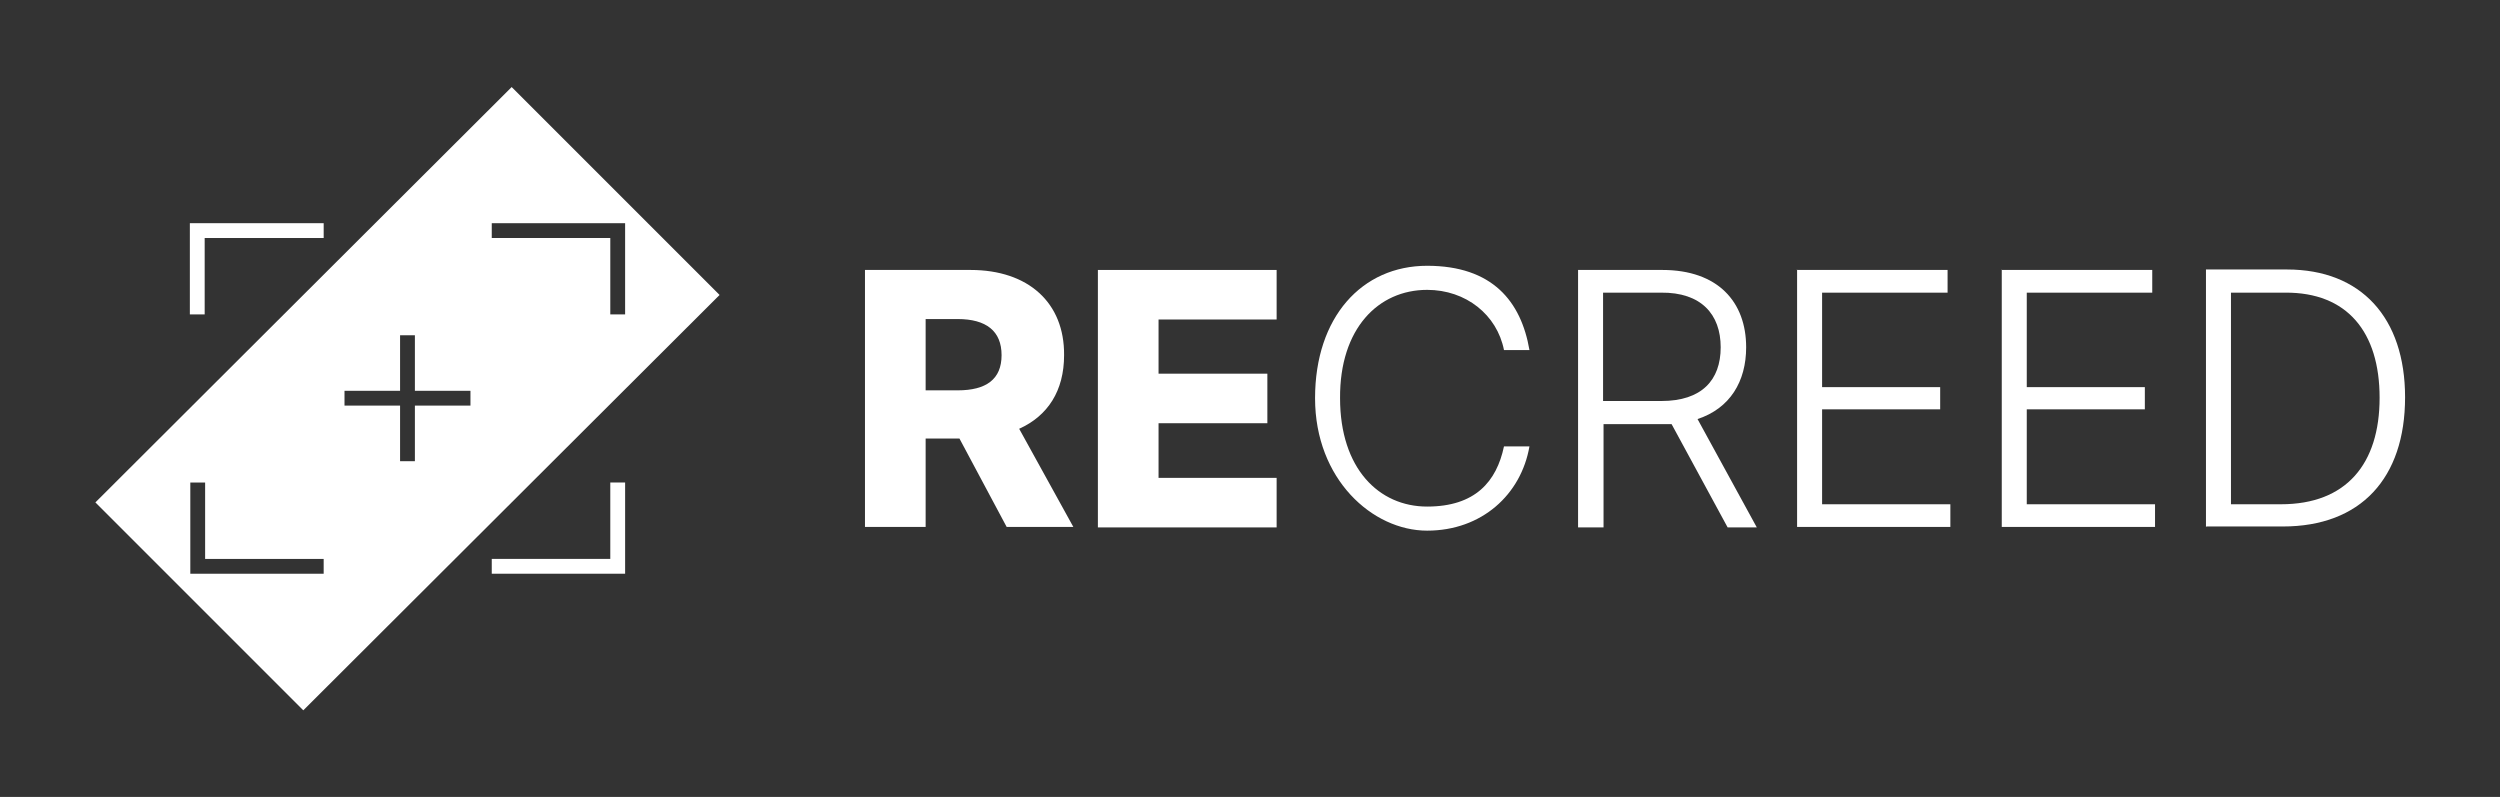
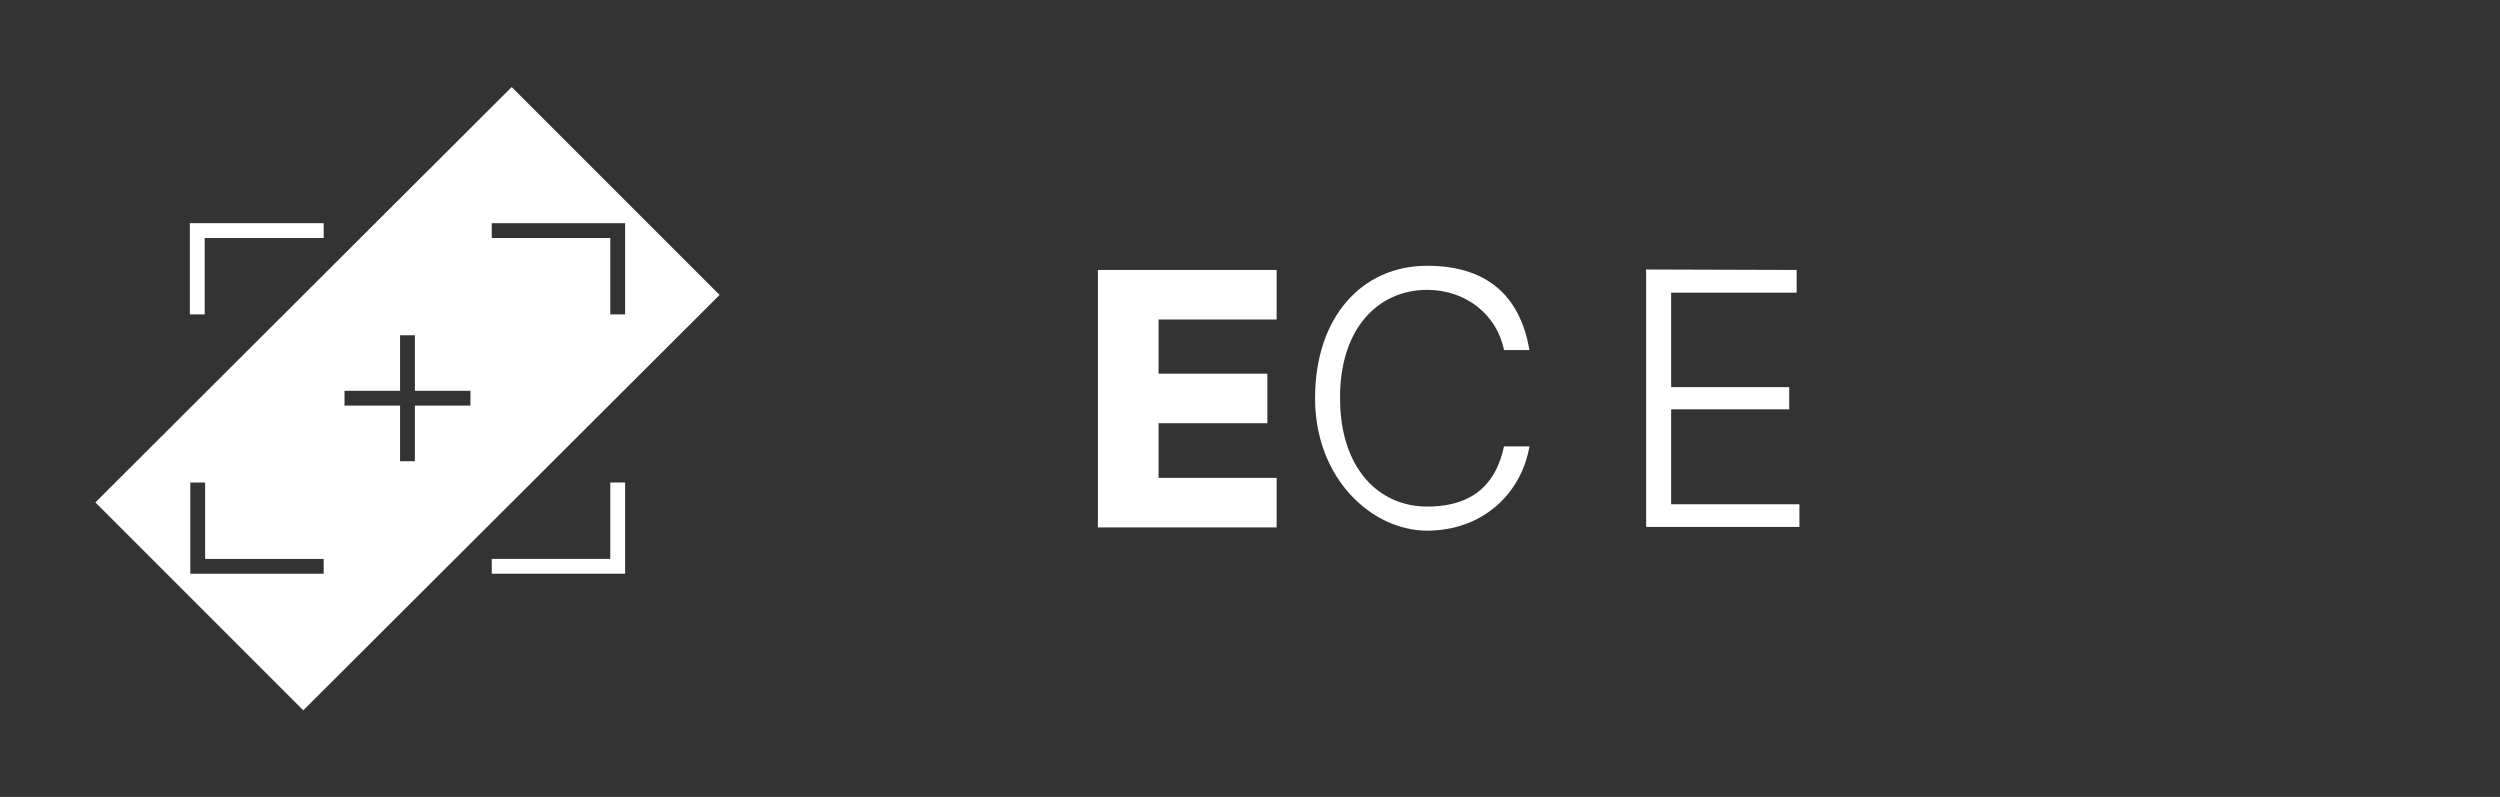
<svg xmlns="http://www.w3.org/2000/svg" version="1.1" viewBox="0 0 539.9 172.1">
  <rect x="0" y="0" width="539.9" height="172.1" fill="#333333" stroke="none" />
  <defs>
    <style>
      .cls-1 {
        fill: #fff;
      }
    </style>
  </defs>
  <g>
    <g id="_레이어_1" data-name="레이어_1">
      <g>
        <g>
          <path class="cls-1" d="M110.5,18.8L20.6,108.5l44.9,44.9,89.9-89.7-44.9-44.9ZM69.9,123.9h-28.8v-19.7h3.2v16.5h25.6v3.2ZM101.6,87.6h-12v12h-3.2v-12h-12v-3.2h12v-12h3.2v12h12v3.2ZM131.8,67.9v-16.5h-25.6v-3.2h28.8v19.7h-3.2Z" />
          <polygon class="cls-1" points="44.2 51.4 69.9 51.4 69.9 48.2 41 48.2 41 67.9 44.2 67.9 44.2 51.4" />
-           <line class="cls-1" x1="69.9" y1="123.9" x2="69.9" y2="120.7" />
          <polygon class="cls-1" points="131.8 120.7 106.2 120.7 106.2 123.9 135 123.9 135 104.2 131.8 104.2 131.8 120.7" />
        </g>
        <g>
-           <path class="cls-1" d="M186.8,58.3h22.8c12.5,0,20.3,7.1,20.2,18.4,0,7.7-3.5,13.1-9.7,15.9l11.7,21.2h-14.4l-10.2-19.1h-7.3v19.1h-13.1v-55.6ZM206.8,84.3c6.2,0,9.5-2.4,9.5-7.6s-3.3-7.8-9.5-7.8h-6.9v15.4h6.9Z" />
          <path class="cls-1" d="M237.2,58.3h38.5v10.7h-25.5v11.7h23.5v10.7h-23.5v11.8h25.5v10.7h-38.6v-55.6Z" />
          <path class="cls-1" d="M308.2,62.6c-10.5,0-18.9,8.3-18.8,23.4,0,15.2,8.4,23.4,18.8,23.4s15-5.4,16.6-13h5.5c-1.8,10.4-10.3,18.2-22.1,18.2s-24.2-11.1-24.2-28.6,10.1-28.6,24.2-28.6,20.3,7.7,22.1,18.2h-5.5c-1.5-7.6-8.2-13-16.6-13Z" />
-           <path class="cls-1" d="M340.8,58.3h18.2c12,0,18.1,6.9,18.1,16.7,0,7.4-3.5,13.2-10.5,15.5l12.8,23.4h-6.3l-12.1-22.3c-.6,0-1.3,0-1.9,0h-12.8v22.3h-5.5v-55.6ZM358.8,86.6c8.7,0,12.8-4.5,12.8-11.6s-4.2-11.9-12.9-11.8h-12.5v23.4h12.6Z" />
-           <path class="cls-1" d="M388,58.3h32.6v4.9h-27.1v20.4h25.5v4.8h-25.5v20.5h27.7v4.9h-33.1v-55.6Z" />
-           <path class="cls-1" d="M432.2,58.3h32.6v4.9h-27.1v20.4h25.5v4.8h-25.5v20.5h27.7v4.9h-33.1v-55.6Z" />
-           <path class="cls-1" d="M476.4,113.8v-55.6h17.5c16,0,25.5,10.4,25.5,27.6,0,17.5-9.6,27.9-26.4,27.9h-16.5ZM492.6,108.9c14.1,0,21.3-8.7,21.3-23,0-14.2-7-22.8-20.4-22.7h-11.7v45.7h10.8Z" />
+           <path class="cls-1" d="M388,58.3v4.9h-27.1v20.4h25.5v4.8h-25.5v20.5h27.7v4.9h-33.1v-55.6Z" />
        </g>
      </g>
    </g>
  </g>
</svg>